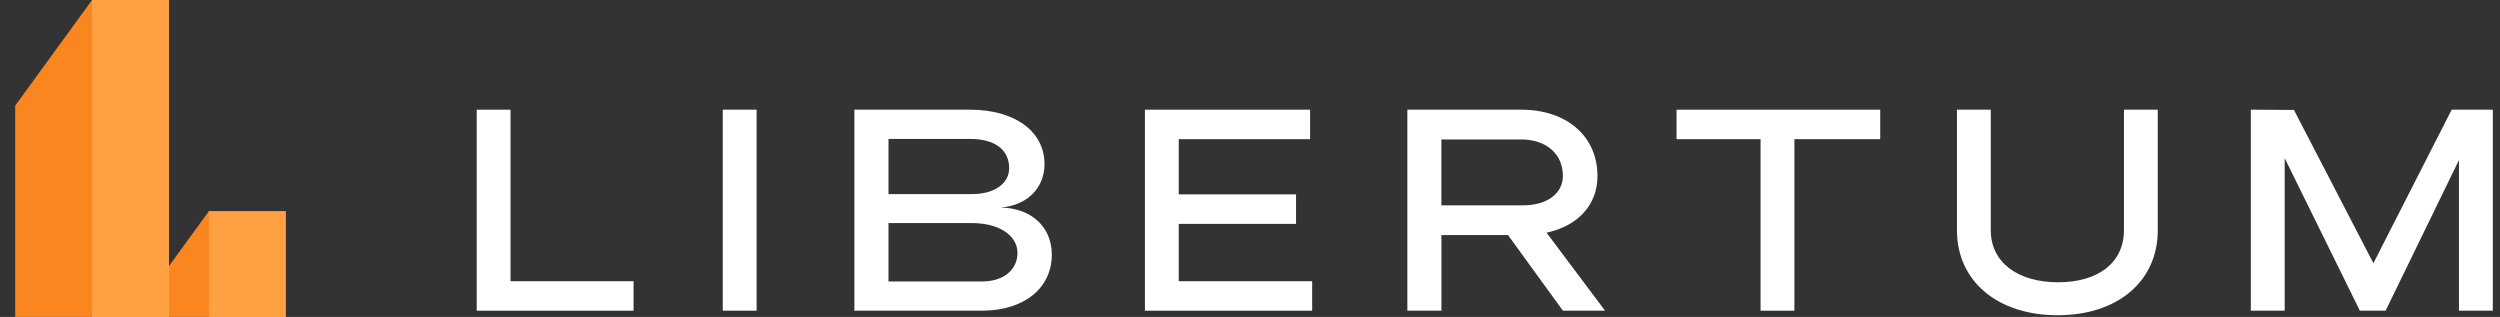
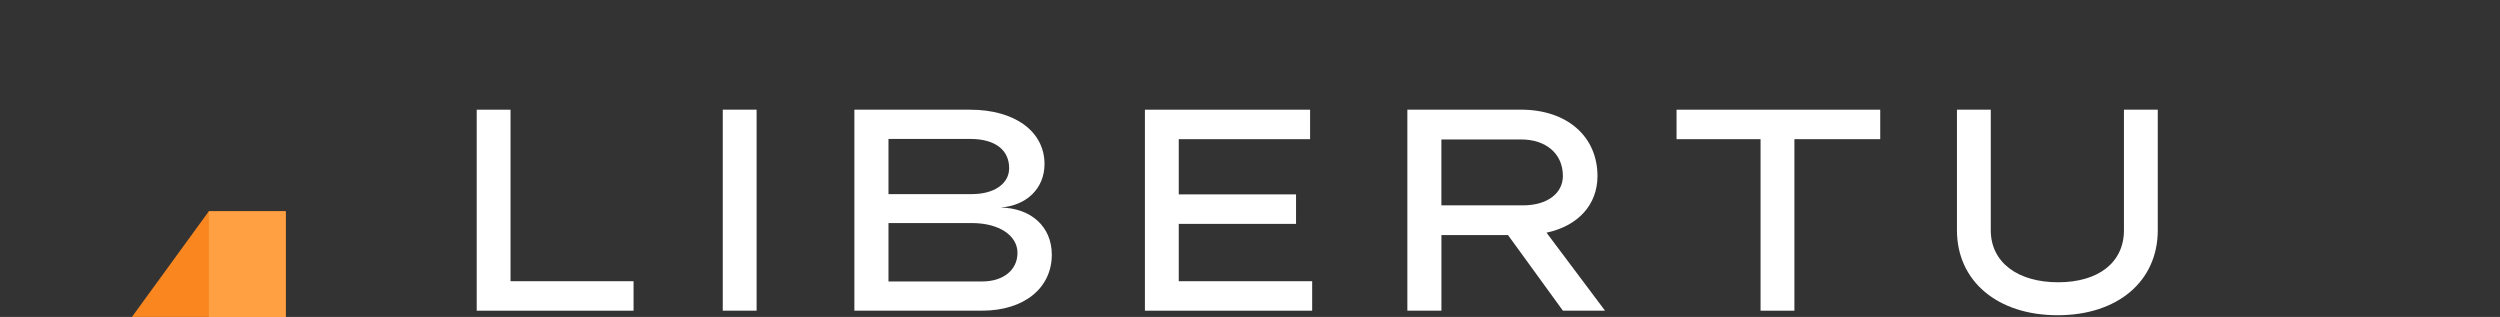
<svg xmlns="http://www.w3.org/2000/svg" width="142" height="18" viewBox="0 0 142 18" fill="none">
  <rect x="0" y="0" width="142" height="18" fill="#333333" stroke="none" />
  <path d="M16.229 18H7.494L11.862 12H16.229V18Z" fill="#F9861E" />
  <path d="M16.229 12H11.862V18H16.229V12Z" fill="#FFA143" />
-   <path d="M5.23 0L0.863 6V12V18H9.597V12V6V0H5.23Z" fill="#F9861E" />
-   <path d="M9.597 0H5.23V18H9.597V0Z" fill="#FFA143" />
  <path d="M27.077 6.231H28.998V15.973H35.986V17.647H27.077V6.231Z" fill="white" />
  <path d="M41.053 17.646V6.229H42.975V17.646H41.053Z" fill="white" />
  <path d="M48.529 6.231H55.102C57.644 6.231 59.328 7.464 59.328 9.321C59.328 10.69 58.322 11.68 56.831 11.787C58.575 11.817 59.742 12.883 59.742 14.465C59.742 16.368 58.162 17.646 55.782 17.646H48.529V6.229V6.231ZM55.207 11.025C56.478 11.025 57.32 10.431 57.32 9.55C57.32 8.56 56.581 7.891 55.104 7.891H50.466V11.027H55.207V11.025ZM55.784 15.987C56.996 15.987 57.793 15.332 57.793 14.359C57.793 13.385 56.759 12.67 55.207 12.67H50.466V15.989H55.784V15.987Z" fill="white" />
  <path d="M65.031 6.231H74.413V7.905H66.953V11.041H73.615V12.716H66.953V15.973H74.531V17.647H65.031V6.231Z" fill="white" />
  <path d="M79.938 17.646V6.229H86.394C88.993 6.229 90.737 7.737 90.737 10.004C90.737 11.632 89.629 12.835 87.842 13.216L91.166 17.646H88.773L85.655 13.353H81.873V17.646H79.938ZM81.873 11.664H86.511C87.869 11.664 88.772 10.994 88.772 9.99C88.772 8.741 87.826 7.92 86.392 7.92H81.871V11.664H81.873Z" fill="white" />
  <path d="M95.229 6.231H106.797V7.905H101.922V17.647H100V7.905H95.228V6.231H95.229Z" fill="white" />
  <path d="M111.155 6.231H113.076V13.08C113.076 14.907 114.612 16.033 116.902 16.033C119.192 16.033 120.64 14.907 120.64 13.08V6.231H122.561V13.08C122.561 15.971 120.287 17.905 116.873 17.905C113.459 17.905 111.155 15.971 111.155 13.08V6.231Z" fill="white" />
-   <path d="M130.272 6.245L130.288 6.229L134.809 14.951L139.256 6.229H141.591V17.646H139.669V9.092L135.503 17.646H134.039L129.77 8.984V17.646H127.848V6.229L130.271 6.245H130.272Z" fill="white" />
</svg>